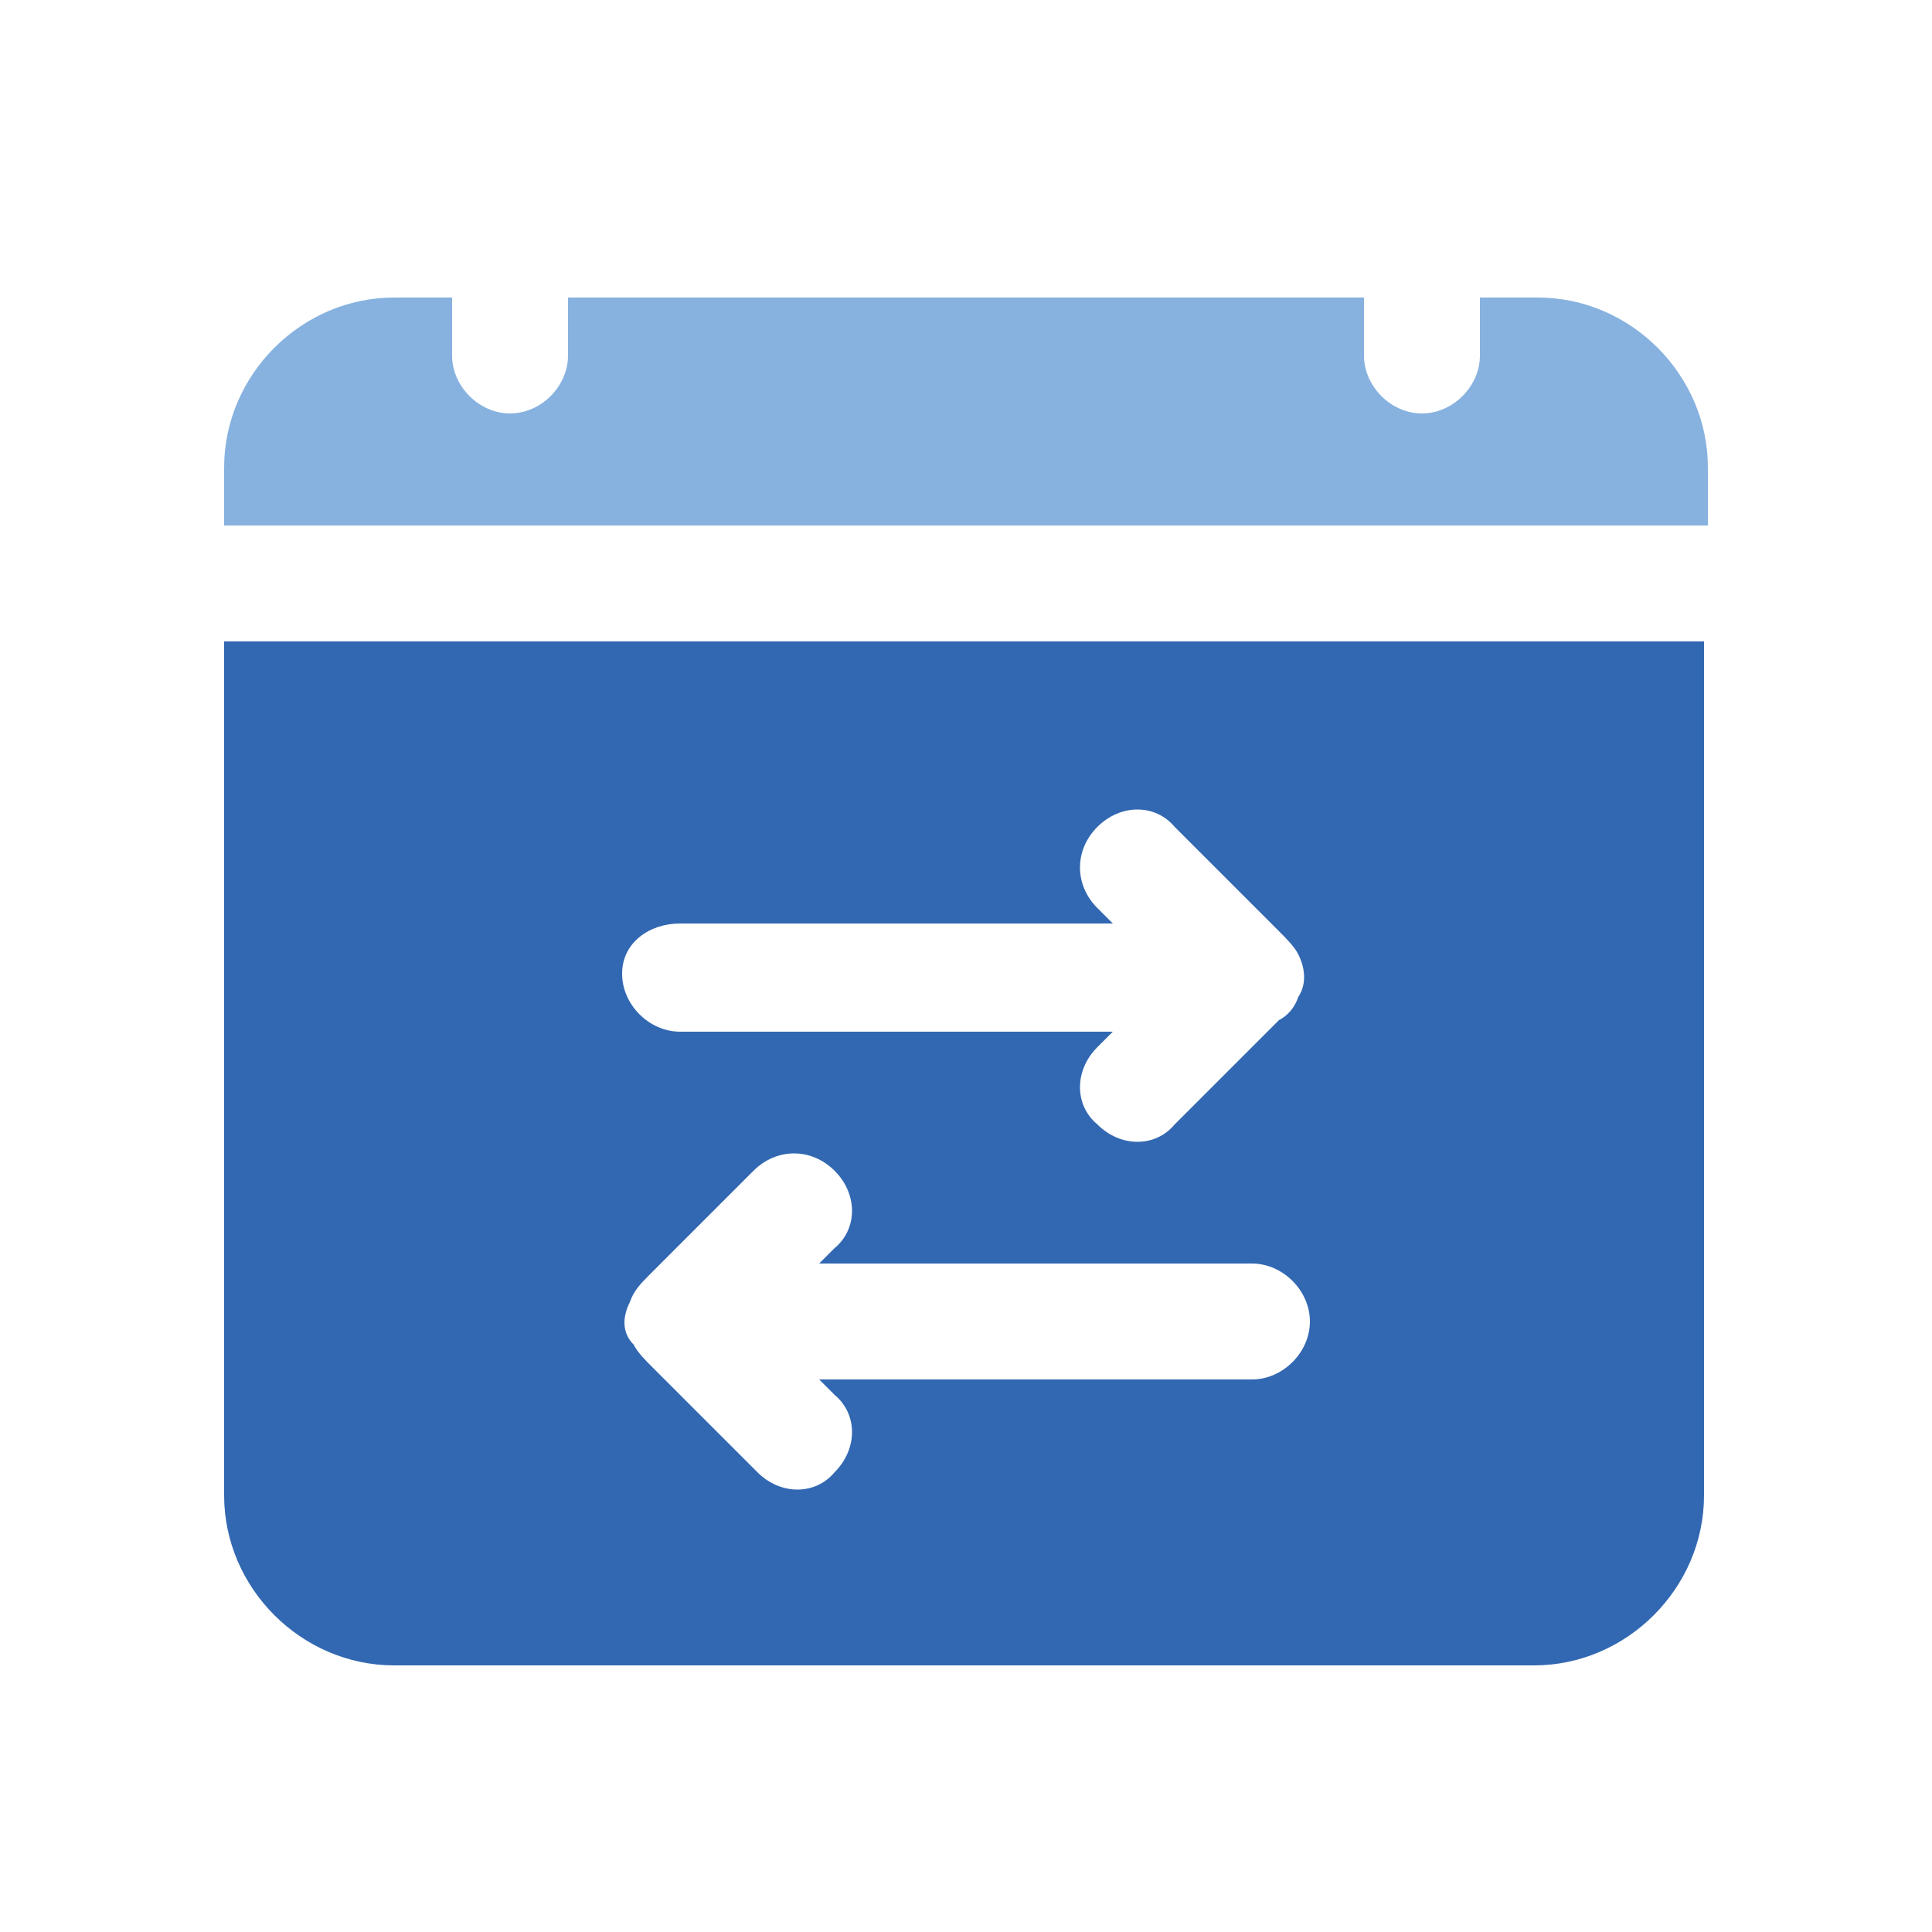
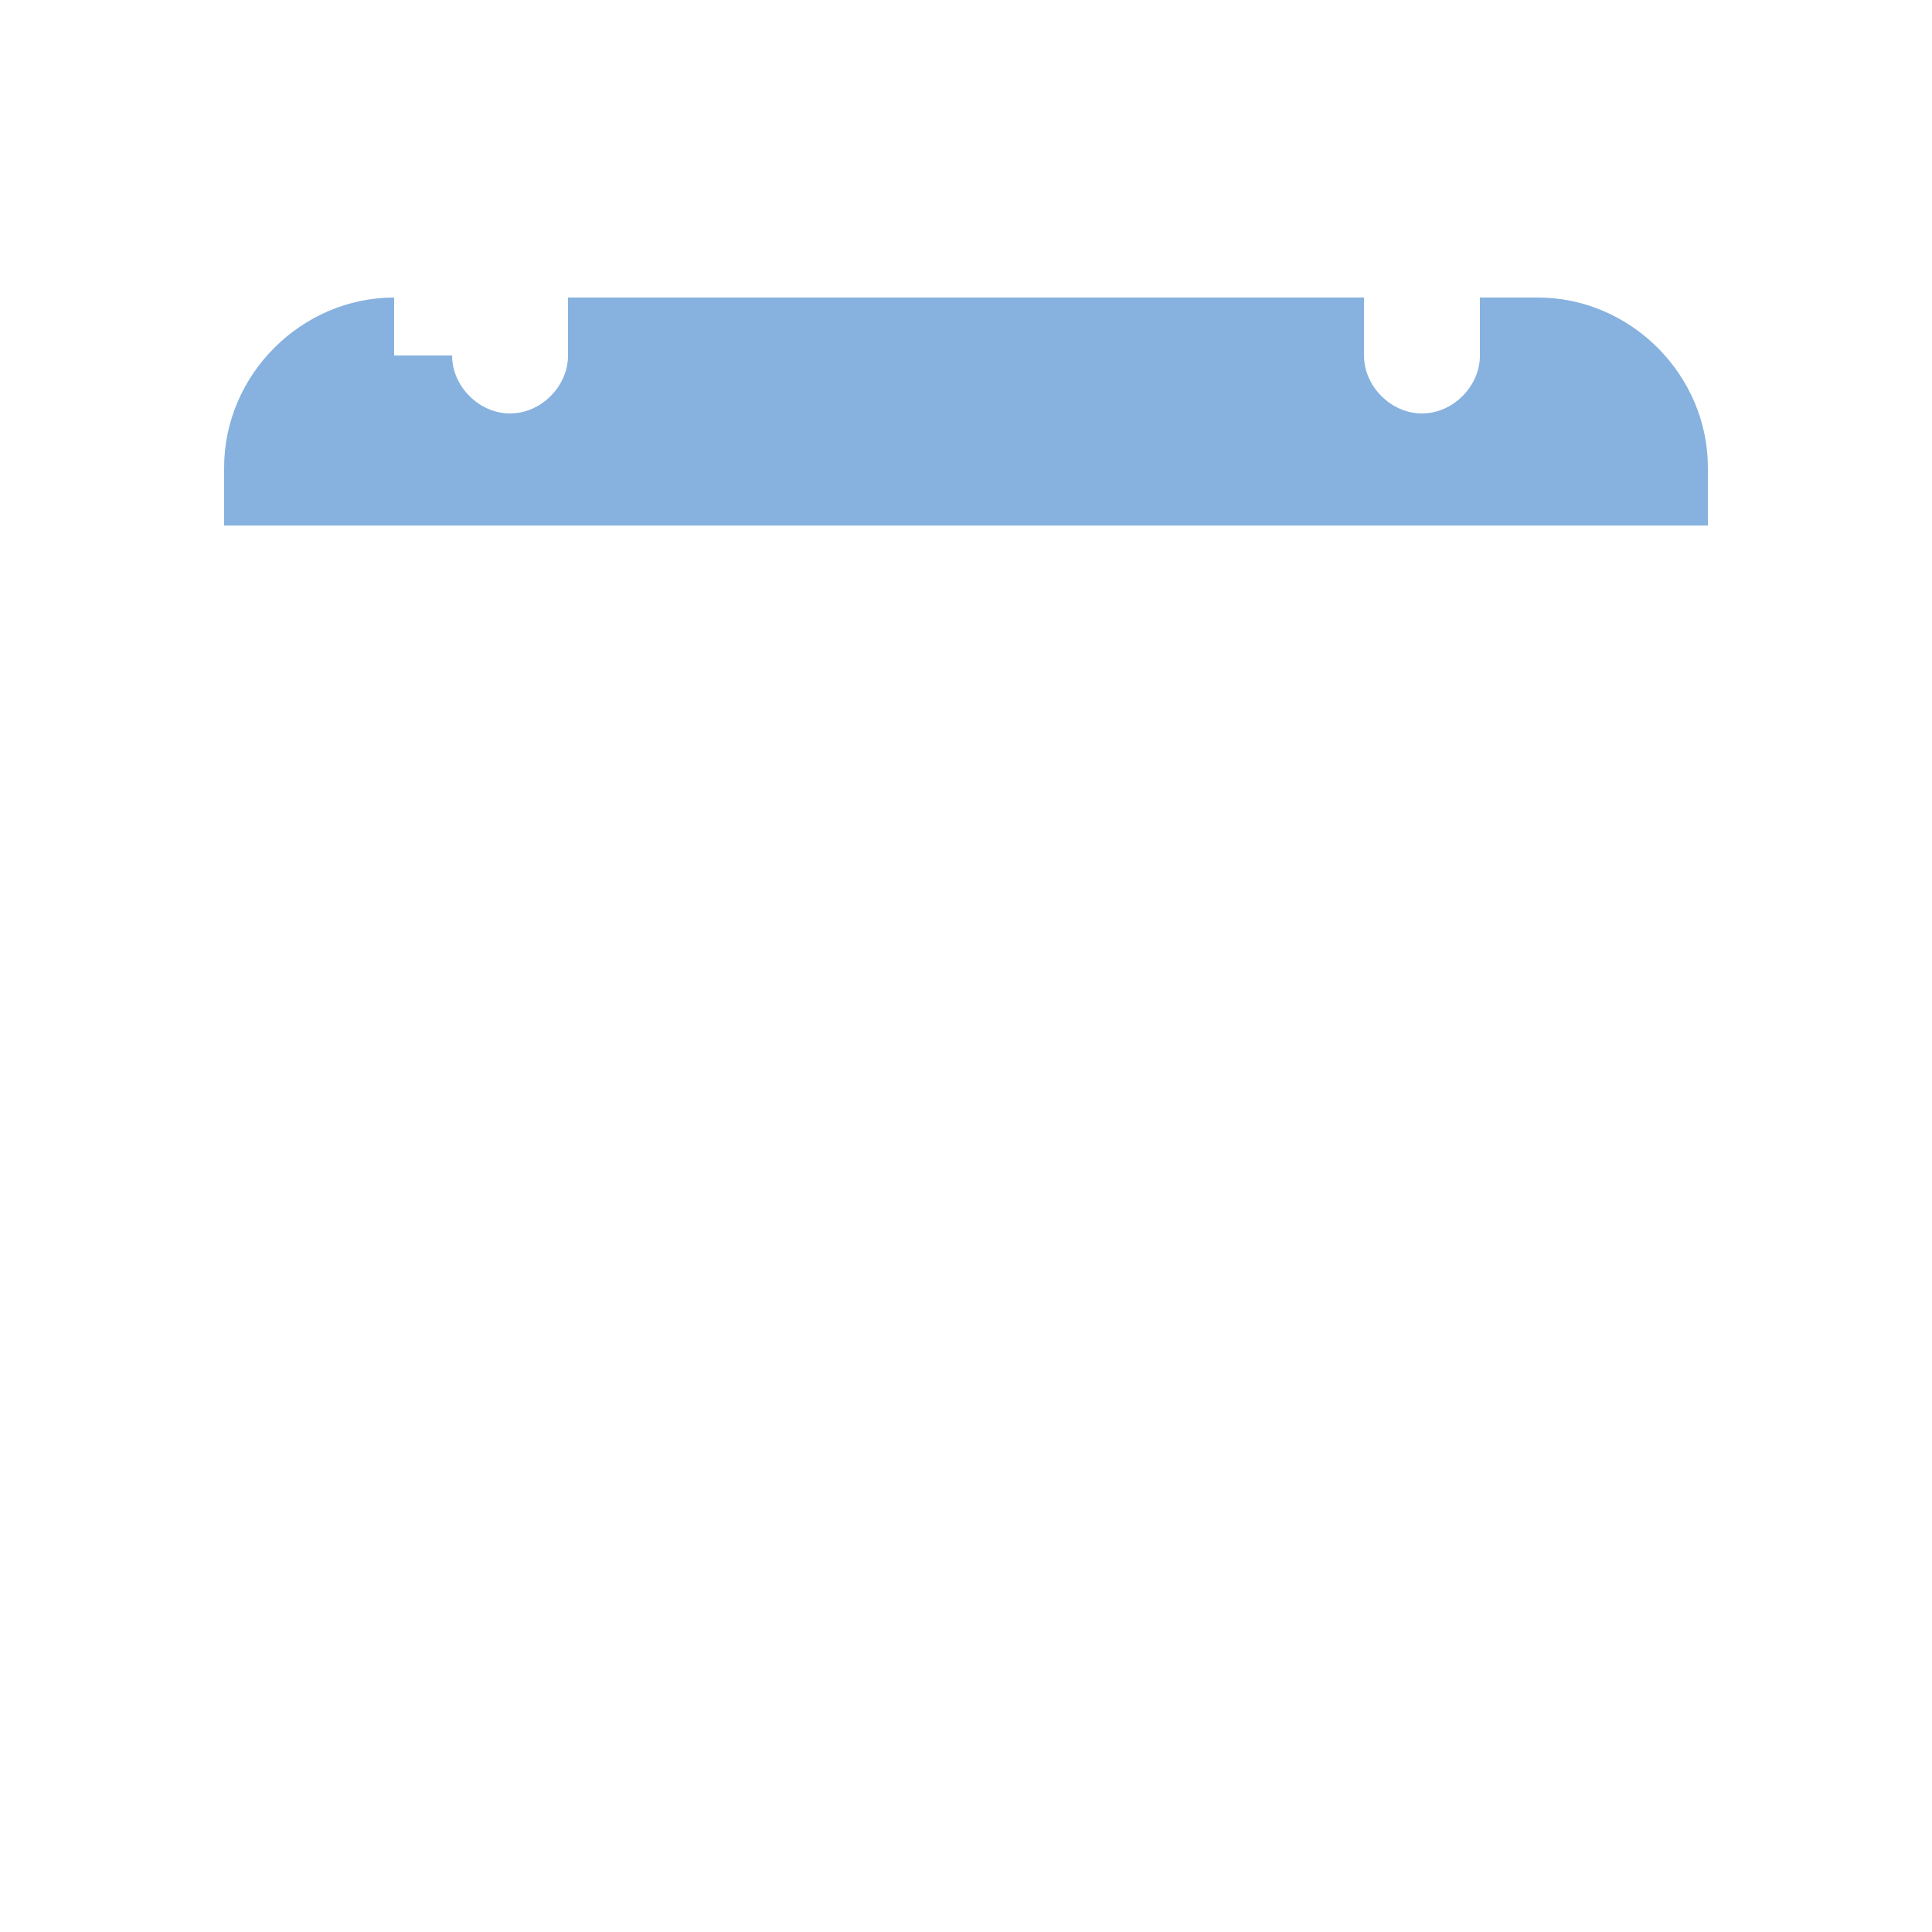
<svg xmlns="http://www.w3.org/2000/svg" version="1.1" id="Layer_1" x="0px" y="0px" viewBox="0 0 50 50" style="enable-background:new 0 0 50 50;" xml:space="preserve">
  <style type="text/css">
	.st0{fill:#3268B2;}
	.st1{fill:#87B2DF;}
</style>
-   <path class="st0" d="M5.8,38.7c0,2.4,2,4.4,4.4,4.4c0,0,0,0,0,0h29.5c2.4,0,4.4-2,4.4-4.4c0,0,0,0,0,0V16.6H5.8V38.7z M17.6,23.9  h11.2l-0.4-0.4c-0.6-0.6-0.6-1.5,0-2.1c0.6-0.6,1.5-0.6,2,0l2.7,2.7c0.2,0.2,0.4,0.4,0.5,0.6v0c0.2,0.4,0.2,0.8,0,1.1v0  c-0.1,0.3-0.3,0.5-0.5,0.6l-2.7,2.7c-0.5,0.6-1.4,0.6-2,0c0,0,0,0,0,0c-0.6-0.5-0.6-1.4,0-2c0,0,0,0,0,0l0.4-0.4H17.6  c-0.8,0-1.5-0.7-1.5-1.5S16.8,23.9,17.6,23.9L17.6,23.9z M16.3,33.7L16.3,33.7c0.1-0.3,0.3-0.5,0.5-0.7l2.7-2.7  c0.6-0.6,1.5-0.6,2.1,0c0.6,0.6,0.6,1.5,0,2l-0.4,0.4h11.2c0.8,0,1.5,0.7,1.5,1.5s-0.7,1.5-1.5,1.5H21.2l0.4,0.4  c0.6,0.5,0.6,1.4,0,2c0,0,0,0,0,0c-0.5,0.6-1.4,0.6-2,0c0,0,0,0,0,0l-2.7-2.7c-0.2-0.2-0.4-0.4-0.5-0.6v0  C16.1,34.5,16.1,34.1,16.3,33.7L16.3,33.7z" />
-   <path class="st1" d="M10.2,7.7c-2.4,0-4.4,2-4.4,4.4c0,0,0,0,0,0v1.5h38.4v-1.5c0-2.4-2-4.4-4.4-4.4c0,0,0,0,0,0h-1.5v1.5  c0,0.8-0.7,1.5-1.5,1.5s-1.5-0.7-1.5-1.5V7.7H14.7v1.5c0,0.8-0.7,1.5-1.5,1.5c-0.8,0-1.5-0.7-1.5-1.5V7.7H10.2z" />
+   <path class="st1" d="M10.2,7.7c-2.4,0-4.4,2-4.4,4.4c0,0,0,0,0,0v1.5h38.4v-1.5c0-2.4-2-4.4-4.4-4.4c0,0,0,0,0,0h-1.5v1.5  c0,0.8-0.7,1.5-1.5,1.5s-1.5-0.7-1.5-1.5V7.7H14.7v1.5c0,0.8-0.7,1.5-1.5,1.5c-0.8,0-1.5-0.7-1.5-1.5H10.2z" />
</svg>